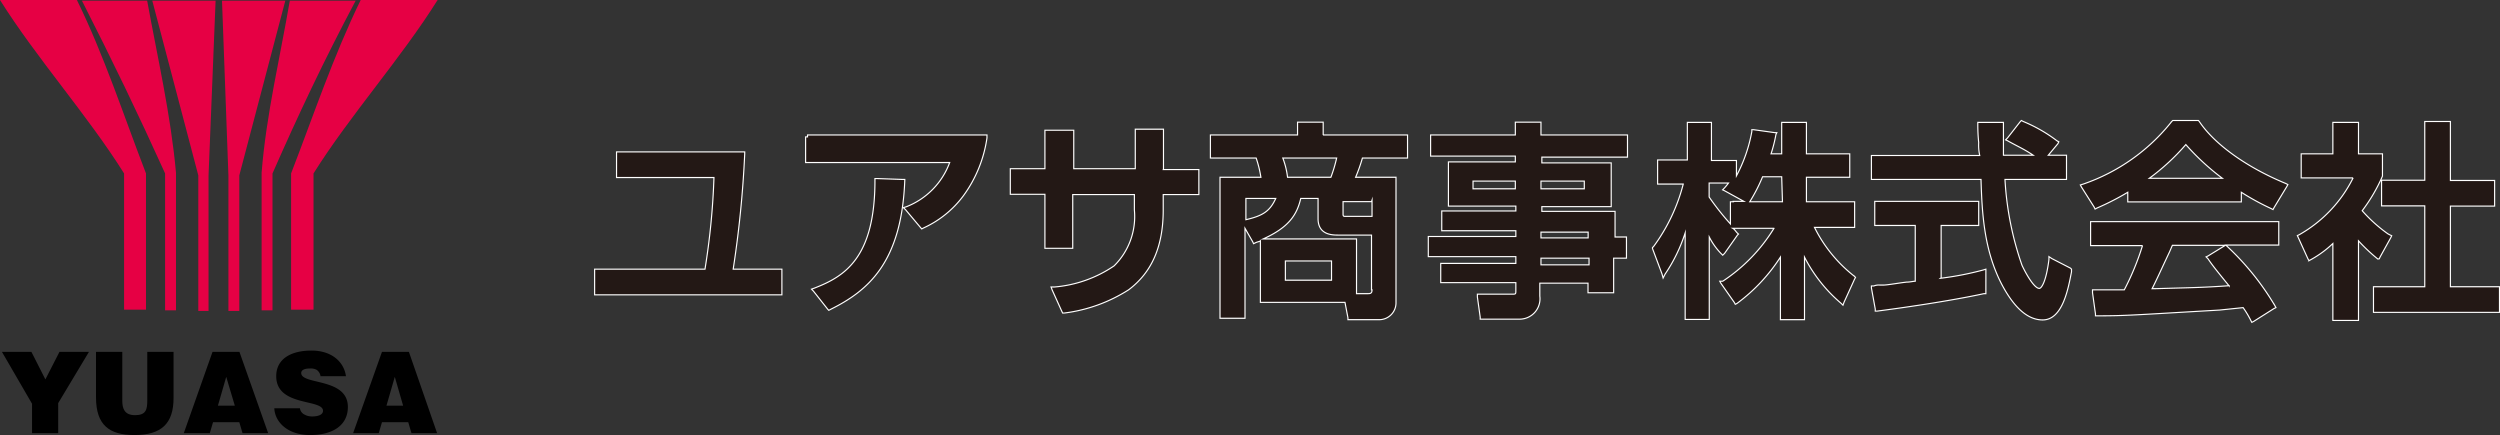
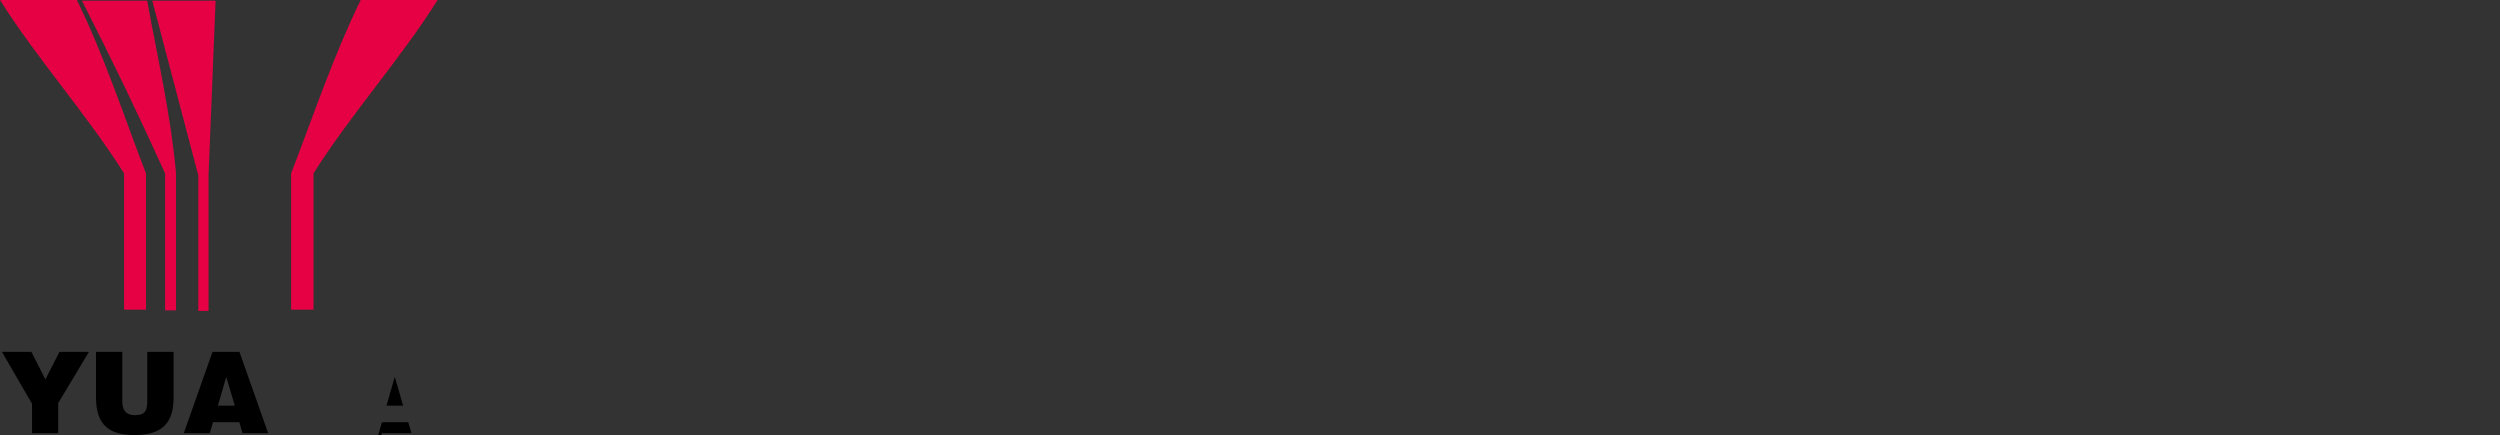
<svg xmlns="http://www.w3.org/2000/svg" width="195.04" height="33.94" viewBox="0 0 195.04 33.94">
  <rect x="0" y="0" width="195.04" height="33.94" fill="#333333" stroke="none" />
  <title>アセット 4</title>
  <g id="レイヤー_2" data-name="レイヤー 2">
    <g id="レイヤー_1-2" data-name="レイヤー 1">
      <g>
        <g>
          <path d="M9.68,24.16V13.53C6.84,9,2.85,4.54,0,0H6c2.15,4.39,3.64,9,5.39,13.53V24.16Z" fill="#e60044" />
          <path d="M13.73,24.21h-.85V13.53C10.83,9,8.78,4.74,6.39.05h5.09c.8,4.39,1.85,8.93,2.25,13.43Z" fill="#e60044" />
          <polygon points="15.47 13.68 11.88 0.05 16.82 0.05 16.27 13.68 16.27 24.26 15.47 24.26 15.47 13.68" fill="#e60044" />
          <path d="M24.46,24.16V13.53C27.3,9,31.3,4.54,34.14,0h-6C26,4.39,24.46,9,22.71,13.53V24.16Z" fill="#e60044" />
-           <path d="M20.41,24.21h.85V13.53c2-4.55,4-8.79,6.49-13.48H22.61c-.75,4.39-1.85,8.93-2.2,13.43Z" fill="#e60044" />
-           <polygon points="18.67 13.68 22.26 0.05 17.32 0.05 17.82 13.68 17.82 24.26 18.67 24.26 18.67 13.68" fill="#e60044" />
        </g>
        <g>
          <polygon points="4.54 33.79 2.5 33.79 2.5 31.5 0.15 27.45 2.45 27.45 3.54 29.6 4.64 27.45 6.94 27.45 4.54 31.45 4.54 33.79" />
          <path d="M7.54,27.45h2v3.8c0,.6.15,1.14,1,1.14s.95-.44.95-1.14v-3.8h2.05v3.6c0,2-.95,2.89-3.05,2.89-1.94,0-3-.75-3-2.94V27.45Z" />
          <path d="M16.37,33.79l.25-.85h2.05l.25.85h2l-2.24-6.34h-2.1l-2.24,6.34Zm1.95-2.14H17l.65-2.25Z" />
-           <path d="M25,29.3a.73.73,0,0,0-.3-.45,1,1,0,0,0-.55-.1c-.45,0-.65.15-.65.35,0,.95,3.64.35,3.64,2.65,0,1.44-1.19,2.19-2.94,2.19s-2.75-1-2.8-2.09h2a.63.63,0,0,0,.35.49,1.19,1.19,0,0,0,.6.15c.5,0,.85-.15.85-.44,0-.95-3.65-.3-3.65-2.7,0-1.35,1.15-2,2.75-2s2.54.9,2.69,2H25Z" />
-           <path d="M29.55,33.79l.25-.85h2.05l.25.85h2L31.9,27.45H29.8l-2.25,6.34Zm1.9-2.14h-1.3l.65-2.25Z" />
+           <path d="M29.55,33.79l.25-.85h2.05l.25.85h2H29.8l-2.25,6.34Zm1.9-2.14h-1.3l.65-2.25Z" />
        </g>
-         <path d="M57.2,21A83.76,83.76,0,0,0,58.1,12v-.15h-10v2H55.7A56.13,56.13,0,0,1,55,21H46.39v2H61V21H57.2ZM70.56,14h-.15l-2-.07h-.15v.15c0,6.08-2.4,7.5-4.73,8.4l-.22.08.15.15,1.12,1.42.08.08.15-.08c2.85-1.42,5.55-3.6,5.78-10.13ZM63,10.68h-.15v2H74.09a5.87,5.87,0,0,1-3.38,3.45l-.23.07.16.15,1.2,1.43.07.08.15-.08a8,8,0,0,0,3.08-2.48A10.1,10.1,0,0,0,77,10.76v-.23H63Zm27.77,2.48V10.08H88.57v3.08h-4.8v-3H81.52v3h-2.7v2h2.7v4.21h2.17V15.18H88.5v1.2a5.42,5.42,0,0,1-1.58,4.36,9.68,9.68,0,0,1-4.65,1.65H82l.08.22.75,1.66.07.15h.15a12.15,12.15,0,0,0,5-1.81c1.8-1.35,2.7-3.37,2.7-6.23v-1.2h2.78V13.23H90.75Zm12.46-2.63v-1h-2v1H94.43v1.8H98a8.72,8.72,0,0,1,.37,1.5H95.18v11h1.95V17.81l.6,1.05.07.15.15-.07c.15-.08.3-.08.38-.15v4.8h6.6l.23,1.2v.15h2.48a1.31,1.31,0,0,0,1.27-1.28V13.83h-3.15a13.14,13.14,0,0,0,.53-1.5h3.52v-1.8h-6.6Zm1.05,1.8a11.38,11.38,0,0,1-.45,1.5h-3.38a6.3,6.3,0,0,0-.37-1.5ZM97.2,17.14V15.48h2.33C99.08,16.46,98.55,16.83,97.2,17.14Zm6.68,4.72h-3.6v-1.5h3.6Zm3.16.75c0,.23-.08.3-.3.3h-.91V18.64H98.55c2-.9,2.63-1.88,2.93-3.16h1.35v1.58c0,1.28,1.13,1.28,1.58,1.28H107v4.27Zm0-7v1.27h-2.11c-.07,0-.15,0-.15-.15v-1H107ZM126,18.49v-2h-5.71v-.37h5.41V12.71h-5.41v-.45h6.68V10.53h-6.75v-1h-2v1h-6.61v1.65h6.61v.45H113v3.45h5.26v.38h-5.78V18h5.78v.45h-6.83v1.57h6.83v.53h-5.86v1.5h5.86v.6c0,.3,0,.3-.3.3h-2.7v.22l.22,1.58v.15h3.08a1.59,1.59,0,0,0,1.57-1.8V22.09h3.76v.75h2v-2.7h1V18.49H126Zm-5.78-4.36h3.38v.6h-3.38Zm-2,.6h-3.3v-.6h3.3Zm2,3.83v-.45h3.68v.45Zm3.75,2.1h-3.75v-.52h3.75Zm17.64-2.92h3.08v-2h-3.76V13.83h3.38V12h-3.38V9.55H139V12h-.83a11.23,11.23,0,0,0,.38-1.5l.07-.15h-.15l-1.65-.23h-.15v.15a11.82,11.82,0,0,1-1.2,3.45v-1.2h-1.95V9.55h-1.88v2.93h-2.32v1.88h2A14.11,14.11,0,0,1,129,19.24l-.08.07v.08l.75,2,.08.3.15-.3a12.63,12.63,0,0,0,1.57-3.22v6.75h1.88V18.49a5.33,5.33,0,0,0,.9,1.27l.15.15.15-.15,1-1.42.08-.08-.08-.07c-.15-.15-.22-.3-.37-.38h3.22a13.17,13.17,0,0,1-4,4.13h-.23l.08.15,1.05,1.5.08.15.15-.08a13.71,13.71,0,0,0,3.37-3.6v4.88h1.88V20.06a11.73,11.73,0,0,0,2.85,3.6l.15.15.08-.22.82-1.8.08-.15-.08-.08A11.09,11.09,0,0,1,141.56,17.74Zm-6.38-2H135v1.73h0a20,20,0,0,1-1.66-2.1V14.28h1.51a4.41,4.41,0,0,1-.31.38l-.15.15.15.07,1.51.83h-.83Zm3.83,0h-2.55a13.29,13.29,0,0,0,1-1.95H139Zm12.38,5.93V17.59h2.93V15.71h-8.11v1.88h3.16v4.35c-.15,0-.38.07-.68.07-.68.08-1.5.23-1.8.23h-.3a1,1,0,0,0-.45.07H146v.15l.3,1.65v.16h.15c1.8-.23,5.55-.76,8.33-1.36h.15V21l-.23.07A23.92,23.92,0,0,1,151.39,21.71Zm8.63-1.5-.22-.15v.23c-.23,1.8-.6,2.25-.75,2.25-.38,0-1-1.05-1.35-1.8A24.36,24.36,0,0,1,156.42,14h4.8V12.11H159.8l.75-.9.07-.15-.15-.08a11.7,11.7,0,0,0-2.62-1.5l-.15-.08-.08.08-1,1.28-.15.15.15.07c.67.38,1.35.68,2,1.13h-2.32V9.55h-2V9.7a14.21,14.21,0,0,0,.07,1.43,3.74,3.74,0,0,0,.08,1H146V14h8.55c.08,2.63.23,5.56,1.66,8.26q1.45,2.7,3.15,2.7c1.57,0,2-2.48,2.25-3.75V21l-.08-.08ZM171.58,9.48l-.07-.08h-2l-.08.08a15.06,15.06,0,0,1-6.9,4.88l-.23.07.08.15,1,1.58.07.15.15-.08A20.58,20.58,0,0,0,166,15v.75h8.86V15a19.21,19.21,0,0,0,2.32,1.27l.15.08.08-.15,1-1.65.08-.15-.15-.08C175.33,13.08,172.78,11.28,171.58,9.48Zm-3.9,4.43a17.22,17.22,0,0,0,2.85-2.63,18.91,18.91,0,0,0,2.85,2.63Zm-4.43,3.38h-.15v1.87h4.05a20.53,20.53,0,0,1-1.42,3.45h-2.48v.23l.23,1.65v.15h.15c2.25,0,2.92-.07,9.53-.45L175,24h0a7.44,7.44,0,0,1,.6,1l.08.15.15-.08,1.58-1,.15-.07-.08-.15a20.87,20.87,0,0,0-3.75-4.65l-.08-.08h4.13V17.29H163.25Zm10.66,5c-2.1.15-3,.15-5.71.23h-.3c.38-.75.75-1.58,1.35-2.85l.23-.53h4.13l-1.35.83-.15.07.15.15C172.63,20.74,173,21.19,173.91,22.31Zm20.94.08h-3.68V16.08h3.45v-2h-3.45V9.48h-2v4.58h-3.37v2h3.37v6.31h-4v2H195v-2Zm-9.23-2.18.07-.15.83-1.5.07-.15-.15-.07-.15-.08a11.58,11.58,0,0,1-2-1.8,13.16,13.16,0,0,0,1.58-2.7V12H184V9.55h-2V12h-2.47v1.88h4.05a10.4,10.4,0,0,1-4.2,4.43l-.15.07.07.15.75,1.65.08.15.15-.07A8.34,8.34,0,0,0,182,19v6h2V18.79a13.93,13.93,0,0,0,1.51,1.42Z" fill="#231815" stroke="#fff" stroke-miterlimit="10" stroke-width="0.09" />
      </g>
    </g>
  </g>
</svg>